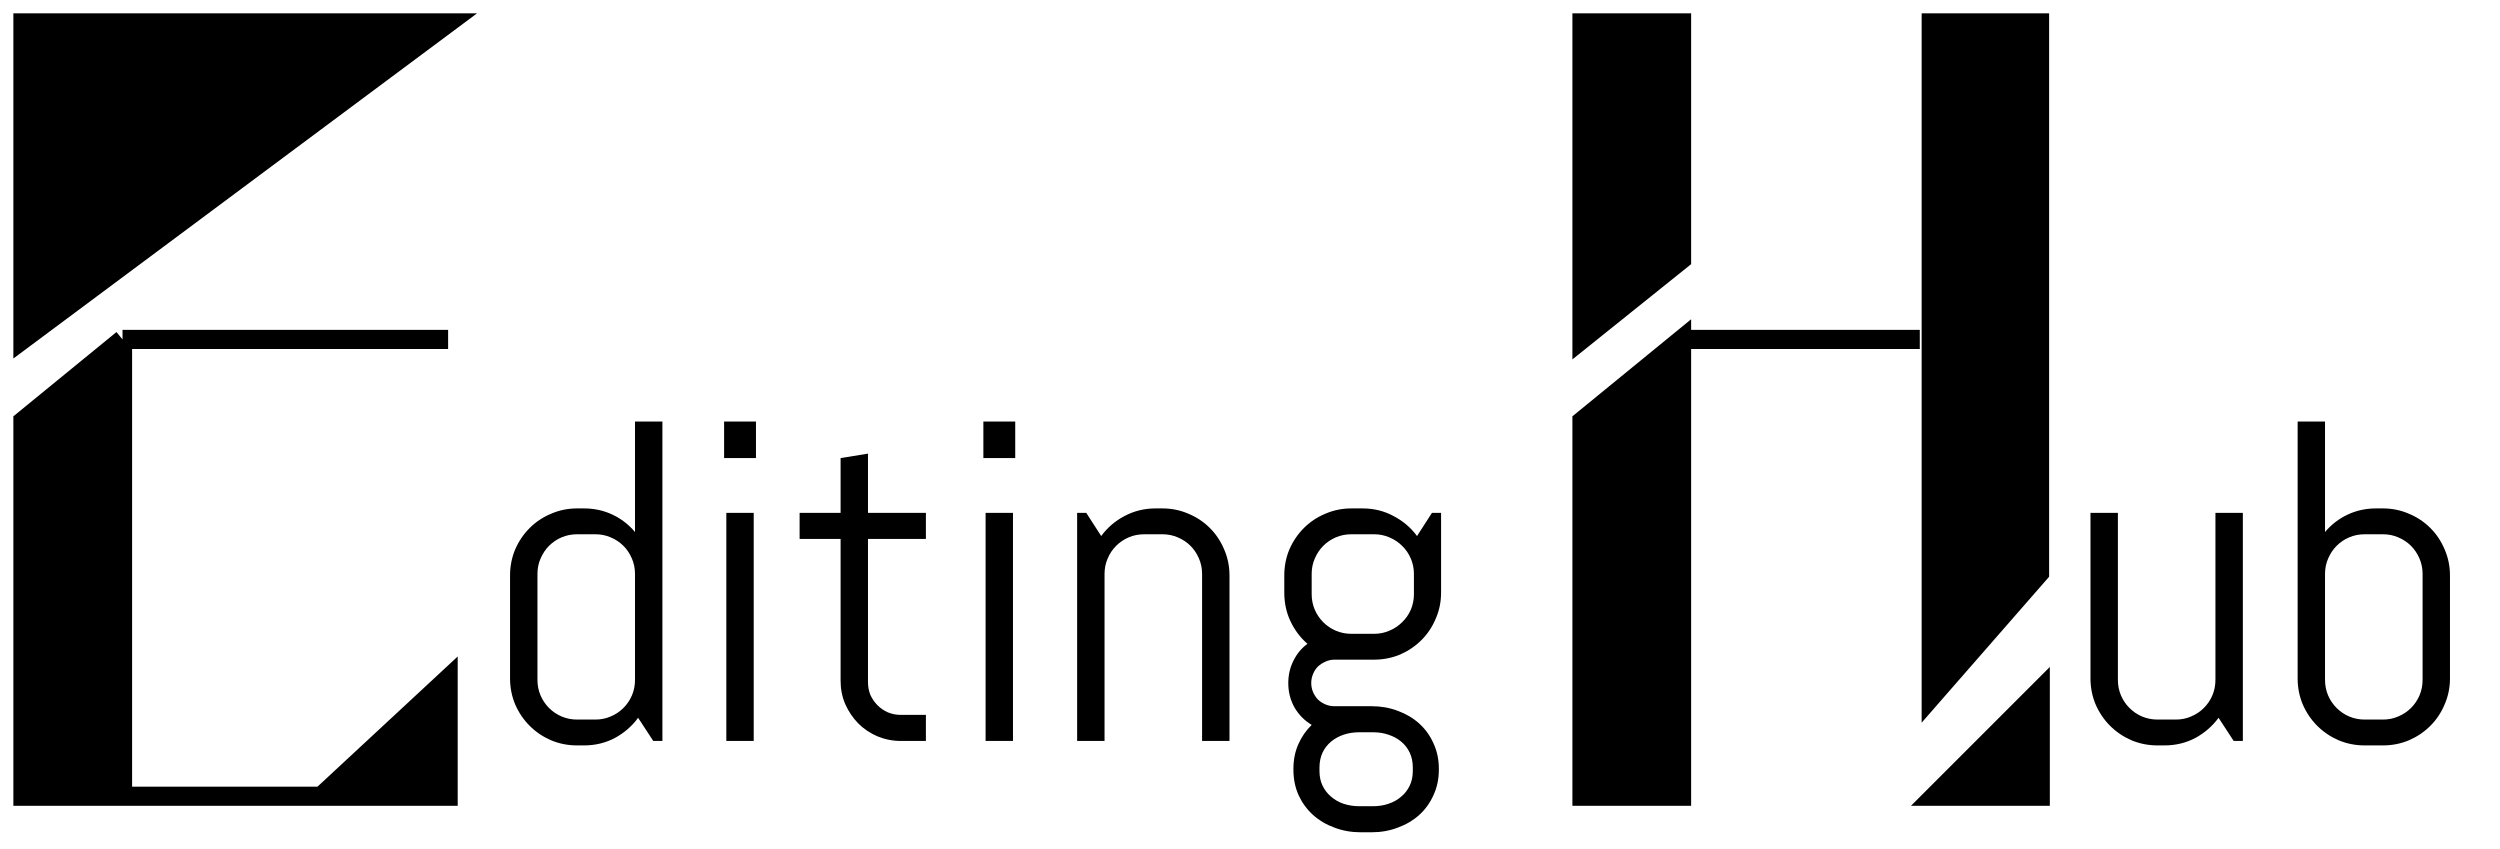
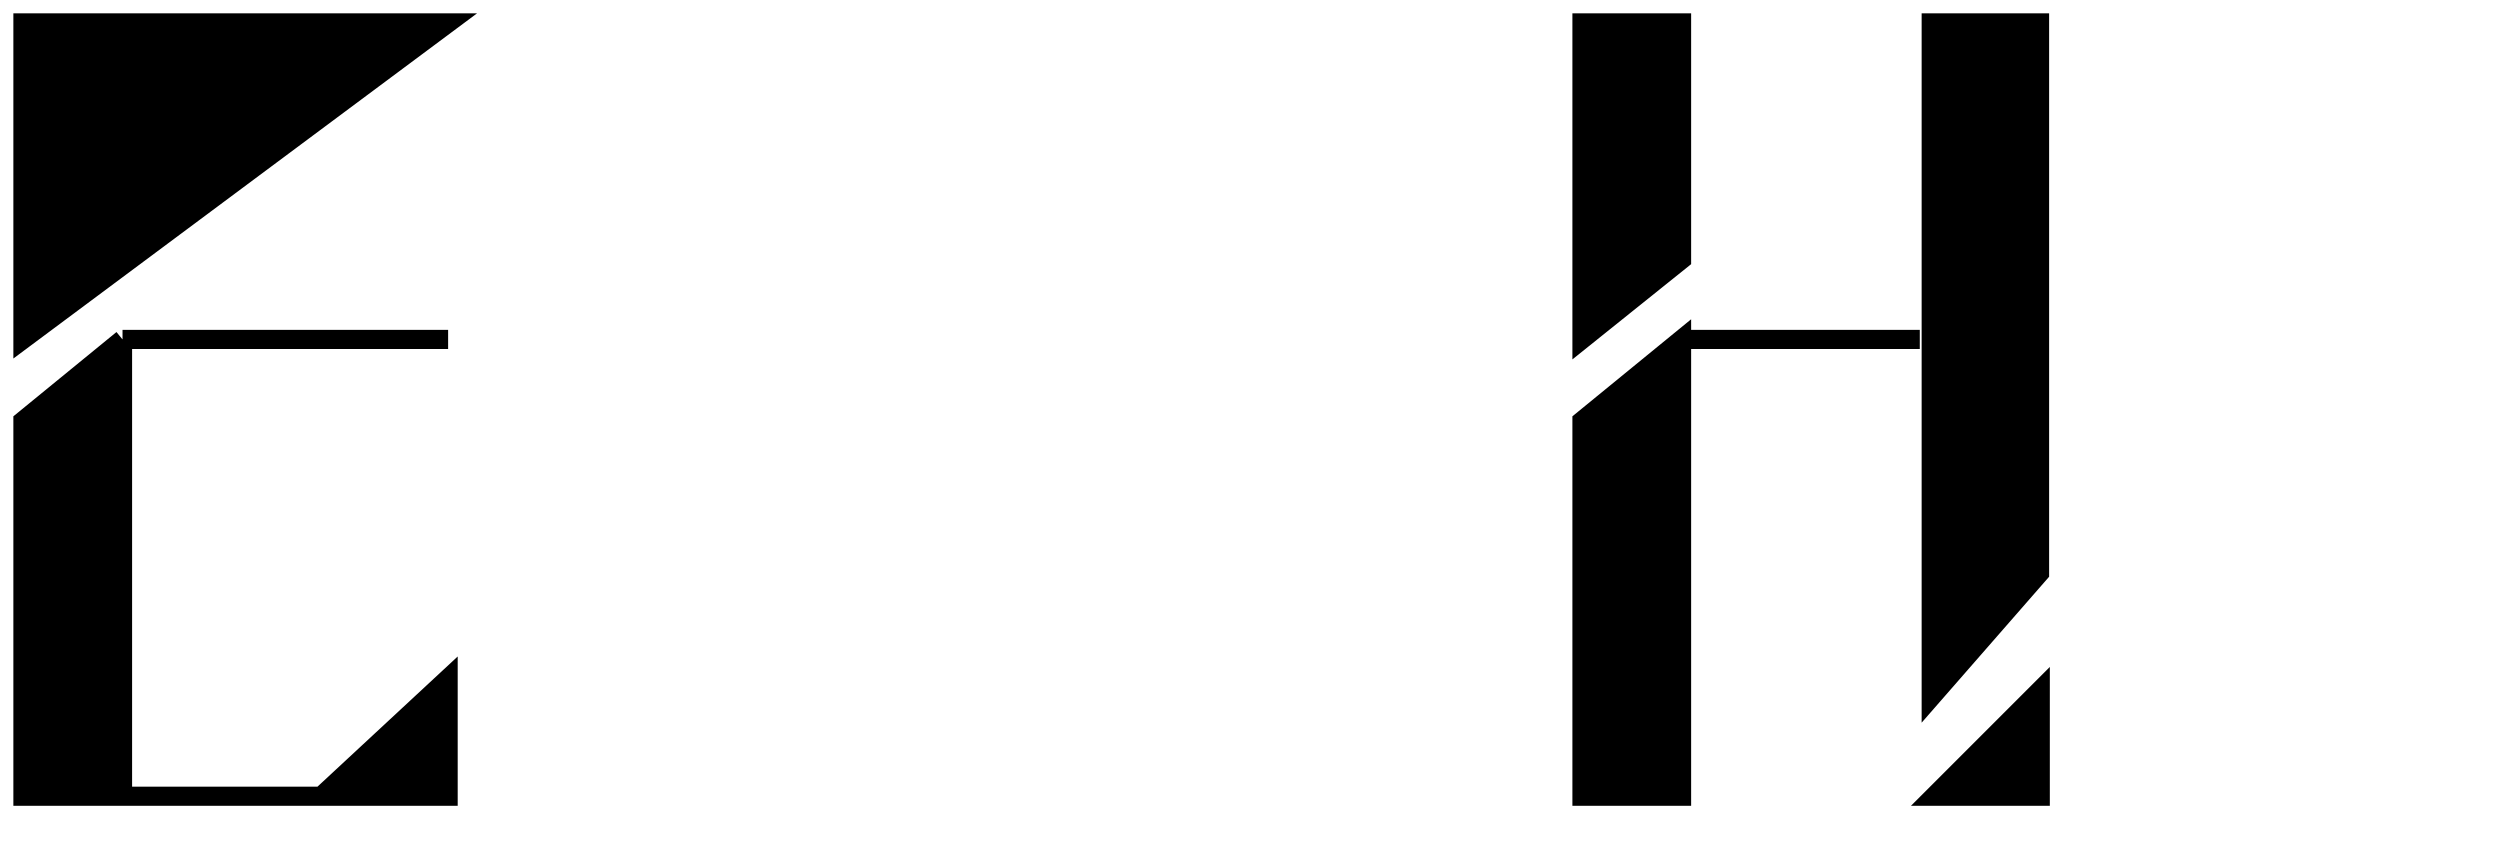
<svg xmlns="http://www.w3.org/2000/svg" width="109" height="37" viewBox="0 0 109 37" fill="none">
  <path d="M1 1V14.8L19.538 1H1Z" fill="black" />
  <path d="M1 34.716V18.349L5.342 14.8V34.716H14.006L19.538 29.58V34.716H14.006H5.342H1Z" fill="black" />
  <path d="M5.342 34.716H1V18.349L5.342 14.8M5.342 34.716V14.8M5.342 34.716H14.006M5.342 14.8H19.538M14.006 34.716L19.538 29.58V34.716H14.006ZM1 14.8V1H19.538L1 14.8Z" stroke="black" stroke-width="0.835" />
  <path d="M68.974 1V14.8L73.316 11.317V1H68.974Z" fill="black" />
  <path d="M68.974 34.716V18.349L73.316 14.8V34.716H68.974Z" fill="black" />
  <path d="M73.316 14.8V34.716H68.974V18.349L73.316 14.8ZM73.316 14.8H83.703M68.974 14.8V1H73.316V11.317L68.974 14.8Z" stroke="black" stroke-width="0.835" />
  <path d="M88.924 1H84.201V30.396L88.924 24.989V1Z" fill="black" stroke="black" stroke-width="0.835" />
-   <path d="M28.483 32.306L27.822 31.296C27.55 31.665 27.211 31.959 26.803 32.179C26.395 32.393 25.948 32.5 25.463 32.5H25.162C24.76 32.5 24.381 32.425 24.025 32.276C23.669 32.121 23.358 31.911 23.093 31.645C22.828 31.38 22.617 31.069 22.462 30.713C22.313 30.357 22.238 29.978 22.238 29.577V25.09C22.238 24.689 22.313 24.31 22.462 23.954C22.617 23.598 22.828 23.287 23.093 23.022C23.358 22.756 23.669 22.549 24.025 22.4C24.381 22.245 24.76 22.167 25.162 22.167H25.463C25.909 22.167 26.324 22.258 26.706 22.439C27.088 22.62 27.415 22.873 27.686 23.196V18.38H28.881V32.306H28.483ZM27.686 25.022C27.686 24.783 27.641 24.559 27.55 24.352C27.46 24.138 27.337 23.954 27.181 23.799C27.026 23.643 26.842 23.52 26.628 23.43C26.421 23.339 26.197 23.294 25.958 23.294H25.162C24.922 23.294 24.695 23.339 24.482 23.43C24.275 23.52 24.093 23.643 23.938 23.799C23.783 23.954 23.66 24.138 23.569 24.352C23.478 24.559 23.433 24.783 23.433 25.022V29.645C23.433 29.884 23.478 30.111 23.569 30.324C23.66 30.532 23.783 30.713 23.938 30.868C24.093 31.024 24.275 31.147 24.482 31.237C24.695 31.328 24.922 31.373 25.162 31.373H25.958C26.197 31.373 26.421 31.328 26.628 31.237C26.842 31.147 27.026 31.024 27.181 30.868C27.337 30.713 27.46 30.532 27.55 30.324C27.641 30.111 27.686 29.884 27.686 29.645V25.022ZM31.571 19.972V18.38H32.96V19.972H31.571ZM31.668 32.306V22.361H32.862V32.306H31.668ZM39.282 32.306C38.919 32.306 38.576 32.237 38.252 32.102C37.935 31.966 37.657 31.778 37.417 31.538C37.184 31.299 36.996 31.02 36.854 30.703C36.718 30.386 36.65 30.046 36.65 29.683V23.497H34.863V22.361H36.65V19.972L37.844 19.778V22.361H40.369V23.497H37.844V29.742C37.844 29.942 37.88 30.13 37.951 30.305C38.029 30.473 38.133 30.622 38.262 30.752C38.391 30.881 38.544 30.985 38.718 31.062C38.893 31.134 39.081 31.169 39.282 31.169H40.369V32.306H39.282ZM42.875 19.972V18.38H44.264V19.972H42.875ZM42.972 32.306V22.361H44.166V32.306H42.972ZM52.411 32.306V25.022C52.411 24.783 52.366 24.559 52.275 24.352C52.185 24.138 52.062 23.954 51.906 23.799C51.751 23.643 51.566 23.52 51.353 23.43C51.145 23.339 50.922 23.294 50.683 23.294H49.886C49.647 23.294 49.42 23.339 49.206 23.43C48.999 23.52 48.818 23.643 48.663 23.799C48.507 23.954 48.384 24.138 48.294 24.352C48.203 24.559 48.158 24.783 48.158 25.022V32.306H46.963V22.361H47.361L48.012 23.371C48.284 23.002 48.624 22.711 49.032 22.497C49.446 22.277 49.896 22.167 50.382 22.167H50.683C51.084 22.167 51.463 22.245 51.819 22.4C52.175 22.549 52.486 22.756 52.751 23.022C53.017 23.287 53.224 23.598 53.373 23.954C53.528 24.31 53.606 24.689 53.606 25.09V32.306H52.411ZM62.734 33.558C62.734 33.96 62.657 34.329 62.501 34.665C62.352 35.002 62.145 35.29 61.88 35.53C61.614 35.769 61.303 35.954 60.947 36.083C60.591 36.219 60.212 36.287 59.811 36.287H59.316C58.914 36.287 58.536 36.219 58.18 36.083C57.824 35.954 57.513 35.769 57.247 35.53C56.982 35.29 56.772 35.002 56.616 34.665C56.467 34.329 56.393 33.96 56.393 33.558V33.519C56.393 33.131 56.464 32.775 56.606 32.451C56.749 32.127 56.943 31.846 57.189 31.606C56.878 31.419 56.629 31.166 56.441 30.849C56.26 30.525 56.169 30.169 56.169 29.781C56.169 29.431 56.244 29.107 56.393 28.809C56.542 28.505 56.746 28.259 57.005 28.071C56.694 27.799 56.448 27.473 56.267 27.091C56.085 26.709 55.995 26.291 55.995 25.838V25.09C55.995 24.689 56.069 24.31 56.218 23.954C56.373 23.598 56.584 23.287 56.849 23.022C57.115 22.756 57.425 22.549 57.781 22.4C58.138 22.245 58.516 22.167 58.918 22.167H59.413C59.898 22.167 60.345 22.277 60.753 22.497C61.167 22.711 61.511 23.002 61.782 23.371L62.433 22.361H62.831V25.838C62.831 26.239 62.754 26.618 62.598 26.974C62.449 27.33 62.242 27.641 61.977 27.906C61.711 28.172 61.401 28.382 61.044 28.538C60.688 28.686 60.31 28.761 59.908 28.761H58.18C58.044 28.761 57.914 28.79 57.791 28.848C57.668 28.9 57.558 28.971 57.461 29.062C57.37 29.153 57.299 29.263 57.247 29.392C57.196 29.515 57.17 29.645 57.17 29.781C57.17 29.917 57.196 30.046 57.247 30.169C57.299 30.292 57.37 30.402 57.461 30.499C57.558 30.59 57.668 30.661 57.791 30.713C57.914 30.765 58.044 30.791 58.18 30.791H59.811C60.212 30.791 60.591 30.858 60.947 30.994C61.303 31.124 61.614 31.308 61.88 31.548C62.145 31.788 62.352 32.076 62.501 32.412C62.657 32.749 62.734 33.118 62.734 33.519V33.558ZM61.647 25.022C61.647 24.783 61.601 24.559 61.511 24.352C61.42 24.138 61.294 23.954 61.132 23.799C60.976 23.643 60.792 23.52 60.578 23.43C60.371 23.339 60.148 23.294 59.908 23.294H58.918C58.678 23.294 58.452 23.339 58.238 23.43C58.031 23.52 57.849 23.643 57.694 23.799C57.539 23.954 57.416 24.138 57.325 24.352C57.234 24.559 57.189 24.783 57.189 25.022V25.906C57.189 26.145 57.234 26.372 57.325 26.586C57.416 26.793 57.539 26.974 57.694 27.129C57.849 27.285 58.031 27.408 58.238 27.498C58.452 27.589 58.678 27.634 58.918 27.634H59.908C60.148 27.634 60.371 27.589 60.578 27.498C60.792 27.408 60.976 27.285 61.132 27.129C61.294 26.974 61.42 26.793 61.511 26.586C61.601 26.372 61.647 26.145 61.647 25.906V25.022ZM61.598 33.461C61.598 33.222 61.553 33.005 61.462 32.81C61.371 32.623 61.248 32.464 61.093 32.335C60.938 32.205 60.753 32.105 60.539 32.034C60.332 31.962 60.109 31.927 59.869 31.927H59.258C59.018 31.927 58.791 31.962 58.578 32.034C58.371 32.105 58.189 32.205 58.034 32.335C57.879 32.464 57.755 32.623 57.665 32.81C57.574 33.005 57.529 33.222 57.529 33.461V33.617C57.529 33.856 57.574 34.07 57.665 34.258C57.755 34.445 57.879 34.604 58.034 34.733C58.189 34.869 58.371 34.973 58.578 35.044C58.791 35.115 59.018 35.151 59.258 35.151H59.869C60.109 35.151 60.332 35.115 60.539 35.044C60.753 34.973 60.938 34.869 61.093 34.733C61.248 34.604 61.371 34.445 61.462 34.258C61.553 34.07 61.598 33.856 61.598 33.617V33.461ZM97.389 32.306L96.729 31.296C96.457 31.665 96.117 31.959 95.71 32.179C95.302 32.393 94.855 32.5 94.369 32.5H94.068C93.667 32.5 93.288 32.425 92.932 32.276C92.576 32.121 92.265 31.911 92 31.645C91.734 31.38 91.524 31.069 91.369 30.713C91.22 30.357 91.145 29.978 91.145 29.577V22.361H92.34V29.645C92.34 29.884 92.385 30.111 92.476 30.324C92.566 30.532 92.689 30.713 92.845 30.868C93 31.024 93.181 31.147 93.388 31.237C93.602 31.328 93.829 31.373 94.068 31.373H94.865C95.104 31.373 95.328 31.328 95.535 31.237C95.748 31.147 95.933 31.024 96.088 30.868C96.244 30.713 96.367 30.532 96.457 30.324C96.548 30.111 96.593 29.884 96.593 29.645V22.361H97.788V32.306H97.389ZM106.819 29.577C106.819 29.978 106.741 30.357 106.586 30.713C106.437 31.069 106.23 31.38 105.964 31.645C105.699 31.911 105.388 32.121 105.032 32.276C104.676 32.425 104.297 32.5 103.896 32.5H103.1C102.698 32.5 102.32 32.425 101.963 32.276C101.607 32.121 101.297 31.911 101.031 31.645C100.766 31.38 100.555 31.069 100.4 30.713C100.251 30.357 100.177 29.978 100.177 29.577V18.38H101.371V23.196C101.643 22.873 101.97 22.62 102.352 22.439C102.734 22.258 103.148 22.167 103.595 22.167H103.896C104.297 22.167 104.676 22.245 105.032 22.4C105.388 22.549 105.699 22.756 105.964 23.022C106.23 23.287 106.437 23.598 106.586 23.954C106.741 24.31 106.819 24.689 106.819 25.09V29.577ZM105.625 25.022C105.625 24.783 105.579 24.559 105.489 24.352C105.398 24.138 105.275 23.954 105.12 23.799C104.964 23.643 104.78 23.52 104.566 23.43C104.359 23.339 104.136 23.294 103.896 23.294H103.1C102.86 23.294 102.634 23.339 102.42 23.43C102.213 23.52 102.031 23.643 101.876 23.799C101.721 23.954 101.598 24.138 101.507 24.352C101.416 24.559 101.371 24.783 101.371 25.022V29.645C101.371 29.884 101.416 30.111 101.507 30.324C101.598 30.532 101.721 30.713 101.876 30.868C102.031 31.024 102.213 31.147 102.42 31.237C102.634 31.328 102.86 31.373 103.1 31.373H103.896C104.136 31.373 104.359 31.328 104.566 31.237C104.78 31.147 104.964 31.024 105.12 30.868C105.275 30.713 105.398 30.532 105.489 30.324C105.579 30.111 105.625 29.884 105.625 29.645V25.022Z" fill="black" />
  <path d="M88.955 34.716H84.325L88.955 30.086V34.716Z" fill="black" stroke="black" stroke-width="0.835" />
</svg>